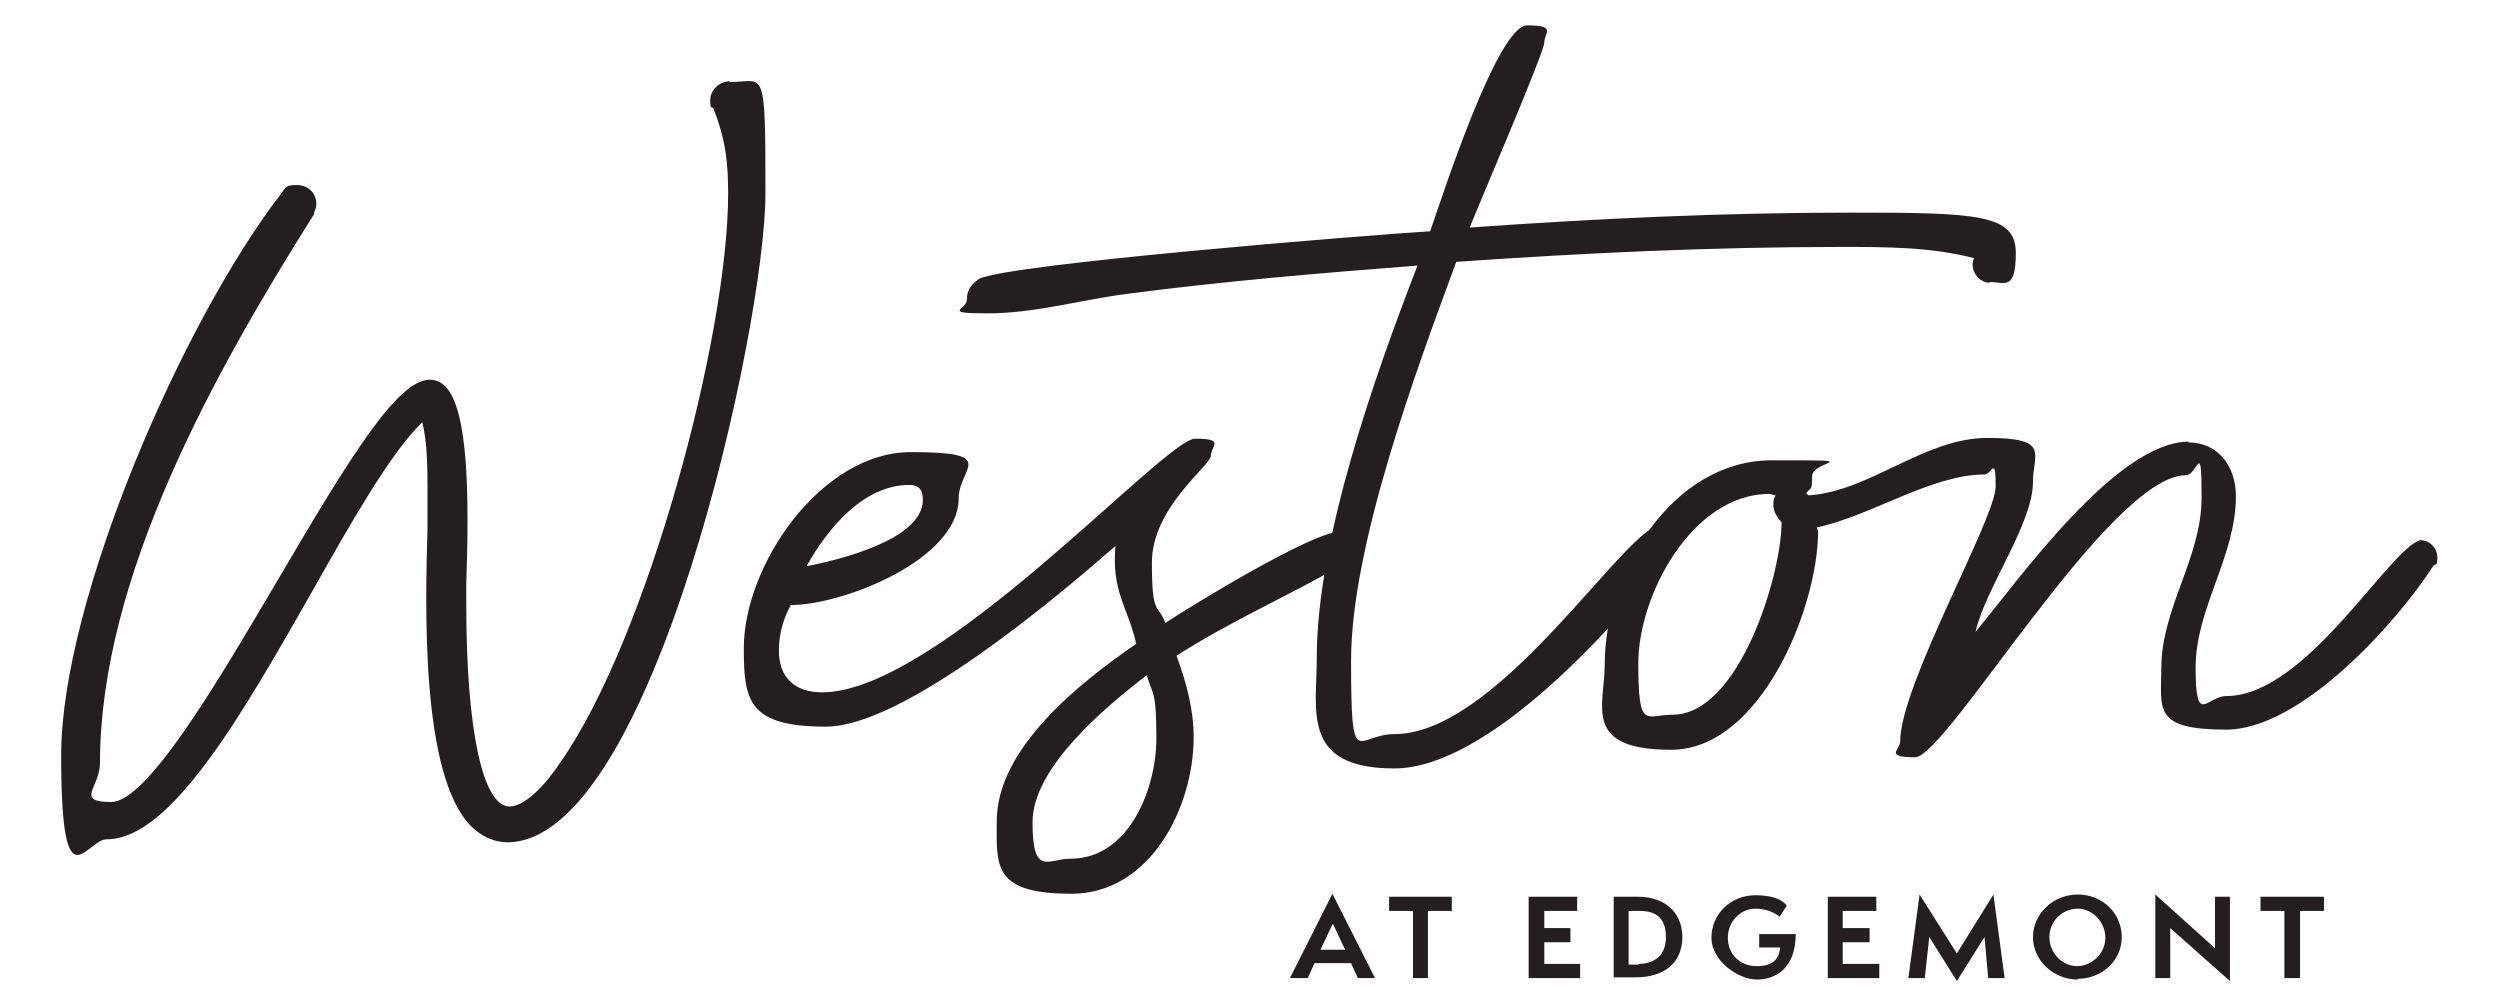
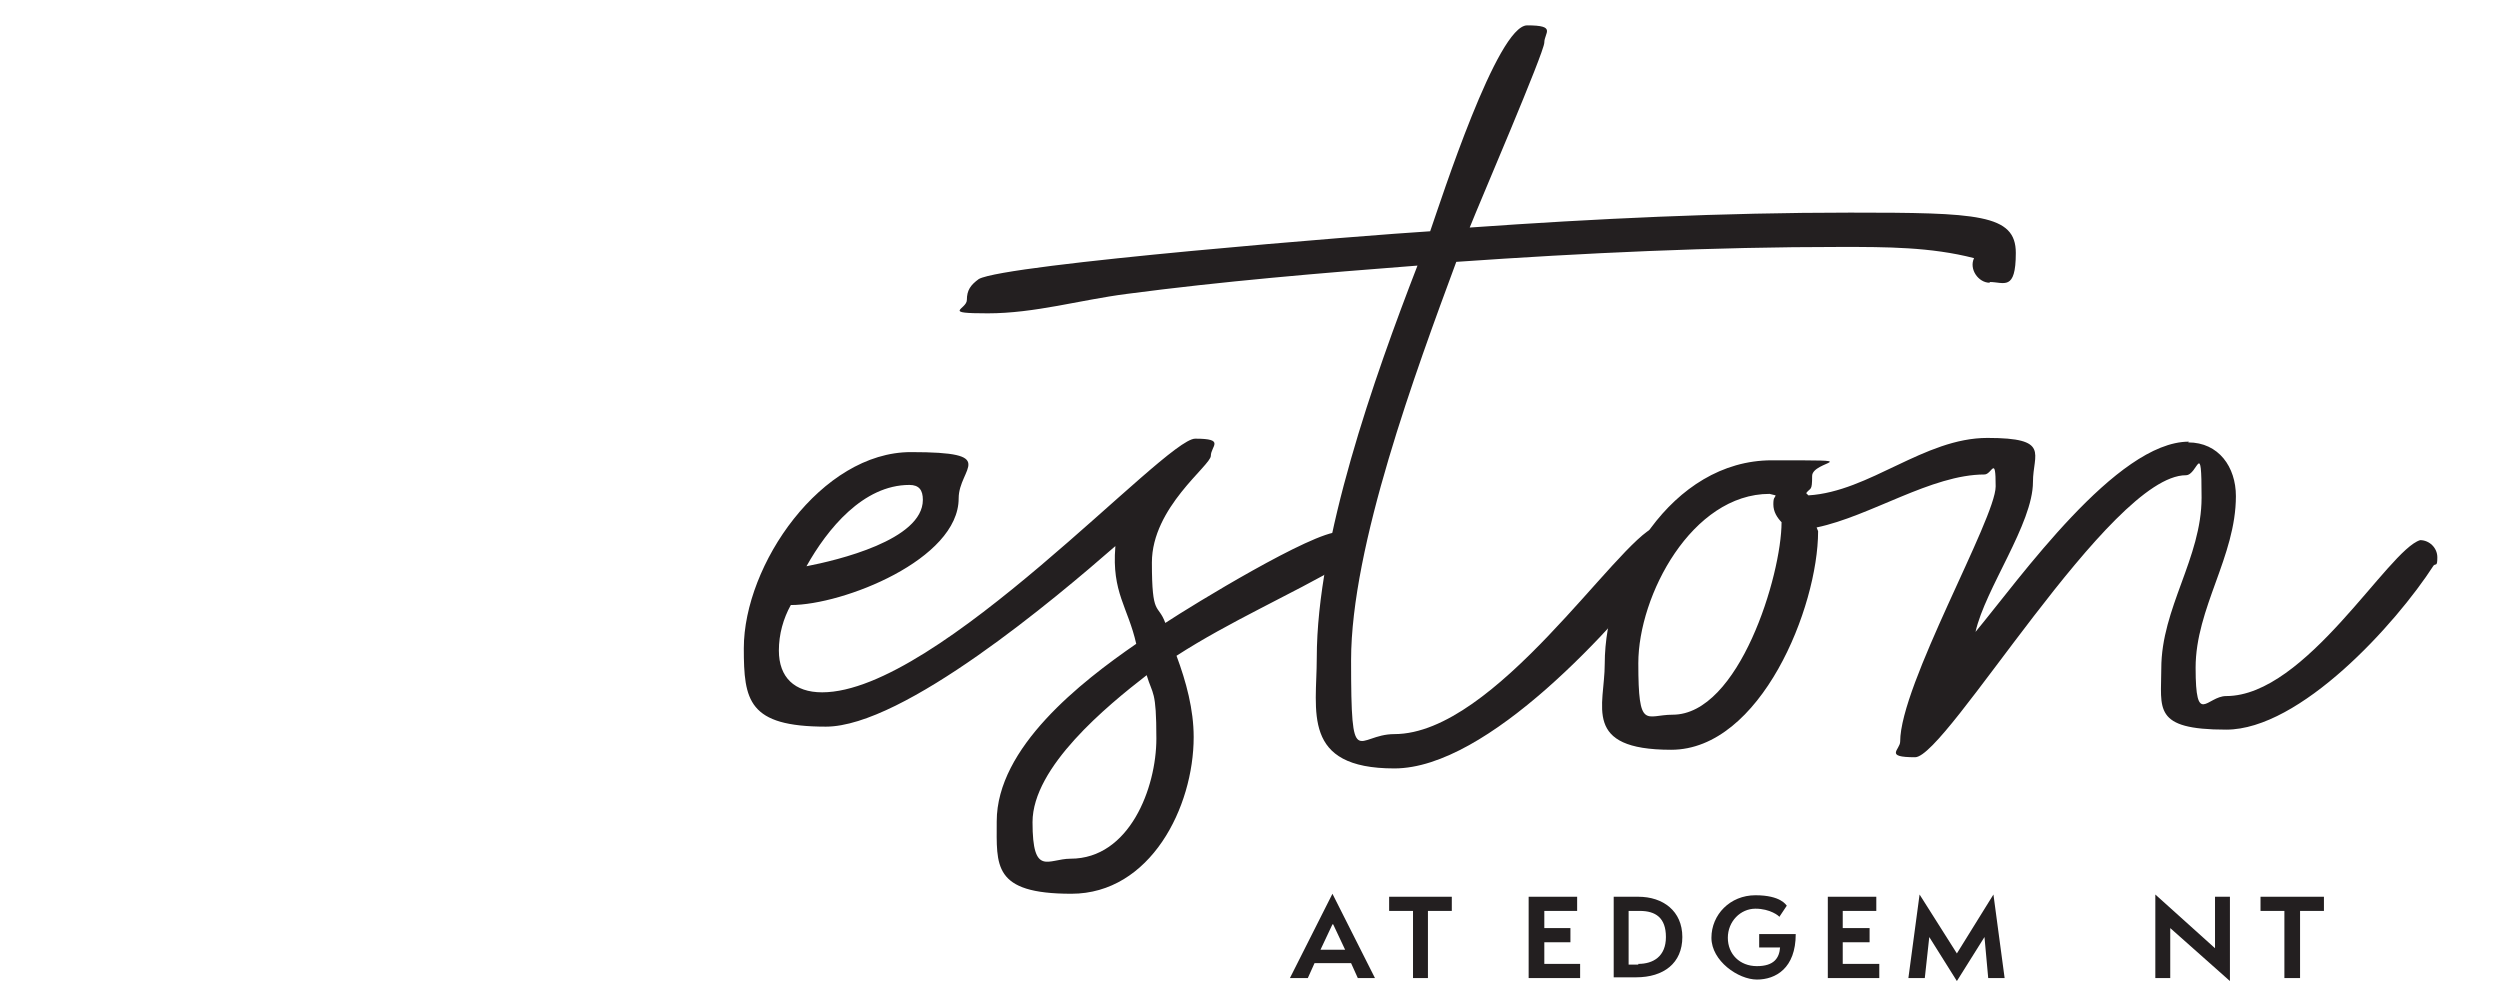
<svg xmlns="http://www.w3.org/2000/svg" version="1.1" viewBox="0 0 335.1 134.9">
  <defs>
    <style>
      .cls-1 {
        fill: #231f20;
      }
    </style>
  </defs>
  <g>
    <g id="Layer_1">
-       <path class="cls-1" d="M97.8,10.9c-1.4,0-2.6,1.2-2.6,2.5s.2.9.4,1.1h0c1.7,4.2,2,7.5,2,11.4,0,19.3-10.9,59.8-22.5,76.3-1.9,2.9-4.7,5.9-6.8,5.9-3.6,0-5.8-10.3-5.8-27s0-1.6,0-2.8c.4-11.8.3-23.3-2.8-26.5-.6-.6-1.3-.9-2.1-.9-4.3,0-10.6,10.2-20.4,26.9-7.8,13.2-17.4,29.7-22.3,29.7s-1.5-2-1.5-5.2c0-25,15.4-52.5,28.7-73.6v-.2c.2-.4.3-.8.3-1.2,0-1.4-1.1-2.5-2.6-2.5s-1.5.3-2,1c-13.4,17.3-29.6,54.8-29.6,75.4s3.3,11.3,6.1,11.3c8.7,0,18.3-17,27.7-33.5,5.4-9.6,10.6-18.6,14.6-22.4.7,2.7.7,6.4.7,9.3v.8c0,1,0,2.4,0,4.1-.3,10.7-.9,33,5.8,39.9,1.4,1.4,3.1,2.2,4.9,2.2,19.5,0,34.6-69.3,34.6-86.9s-.1-15-4.8-15" />
      <path class="cls-1" d="M153.7,90.5c-5.3,4.1-15.3,12.3-15.3,19.7s2.1,4.9,5.1,4.9c7.9,0,11.5-9.5,11.5-16.1s-.5-5.8-1.3-8.5M123.7,67c0-1.3-.5-2-1.8-2-6.2,0-11,5.9-13.8,10.9,4.1-.8,15.6-3.5,15.6-8.9M149.5,73.2c-7.9,6.9-28.4,24.2-38.8,24.2s-11-3.5-11-10.5c0-11.2,10.4-26.3,22.4-26.3s6.4,2.1,6.4,6.2c0,8.2-15.5,14.3-22.5,14.3-1,1.8-1.6,3.9-1.6,6.1,0,3.6,2.1,5.6,5.8,5.6,15.6,0,45.9-34,50-34s2.1,1,2.1,2.3-7.9,6.9-7.9,14.3.8,5.4,1.8,8.1c3.8-2.5,19.7-12.2,23.3-12.2s2.1,1.2,2.1,2.3-.7,1.5-1.5,2c-7.4,4.3-15.1,7.6-22.4,12.3,1.3,3.5,2.3,7.2,2.3,10.9,0,9.4-5.8,21-16.4,21s-10-3.8-10-9.7c0-9.9,11.3-18.7,18.7-23.8-1.1-4.9-3.3-6.9-2.8-13" />
      <path class="cls-1" d="M266.7,37.9c-1.5,0-2.8-1.8-2.1-3.3-5.8-1.5-11.8-1.5-17.8-1.5-17.3,0-34.4.8-51.6,2-5.4,14.6-14.1,38.1-14.1,53.4s.7,9.9,5.8,9.9c13.5,0,29.8-25.8,35-27.8,1.3.2,2.3,1.2,2.3,2.5s-.2,1-.5,1.5c-7.2,9.4-24.3,28.4-36.8,28.4s-10.4-7.7-10.4-14.8c0-15.9,7.7-37.6,13.5-52.6-13,1-26.1,2.1-39,3.8-6.2.8-12.3,2.6-18.6,2.6s-2.8-.5-2.8-1.8.5-2,1.6-2.8c3.6-2,52.3-5.9,60.5-6.4,1.5-4.3,9-27.6,13-27.6s2.3,1,2.3,2.3-8.7,21.5-10,24.8c16.9-1.2,33.9-2,51-2s22.2.2,22.2,5.4-1.6,3.9-3.5,3.9" />
      <path class="cls-1" d="M238.9,70.1c-.7-.7-1.2-1.5-1.2-2.5s.2-.8.3-1.2l-.8-.2c-10.4,0-17.6,13.6-17.6,22.7s1,6.9,4.6,6.9c8.9,0,14.6-18.7,14.6-25.8M293.3,59.3c4.1,0,6.4,3.3,6.4,7.2,0,8.1-5.4,15-5.4,23s1.5,3.8,4.1,3.8c10.7,0,21.7-19.6,26-20.9,1.2,0,2.3,1,2.3,2.3s-.2.8-.5,1.1c-5.1,7.9-17.9,22-27.8,22s-8.7-2.8-8.7-8.2c0-8.1,5.4-14.8,5.4-22.9s-.5-3-2.1-3c-10.2,0-32.1,37.8-36.3,37.8s-2-1-2-2.1c0-7.6,12.8-29.9,12.8-34.2s-.5-1.6-1.5-1.6c-7.1,0-15.3,5.6-22.5,7.1l.2.5c0,10.2-7.7,29.3-19.7,29.3s-8.9-5.9-8.9-11.5c0-12.2,9-27.3,22.4-27.3s5.4,0,5.4,2.1-.2,1.5-.8,2.3l.3.3c8.2-.5,15.5-7.7,24-7.7s6.1,2.1,6.1,5.9c0,5.6-6.4,14.3-7.7,20.1,5.9-7.1,18.9-25.5,28.6-25.5" />
      <path class="cls-1" d="M178.7,123.9l1.6,3.4h-3.3l1.6-3.4ZM173,131.1h2.3l.9-2h4.9l.9,2h2.3l-5.7-11.3-5.7,11.3Z" />
      <polygon class="cls-1" points="186.2 120.2 186.2 122.1 189.4 122.1 189.4 131.1 191.4 131.1 191.4 122.1 194.6 122.1 194.6 120.2 186.2 120.2" />
      <polygon class="cls-1" points="204.9 120.2 204.9 131.1 211.8 131.1 211.8 129.2 207 129.2 207 126.3 210.5 126.3 210.5 124.4 207 124.4 207 122.1 211.4 122.1 211.4 120.2 204.9 120.2" />
      <path class="cls-1" d="M219.6,129.2c2,0,3.7-1,3.7-3.6s-1.4-3.5-3.5-3.5h-1.5v7.2h1.3ZM216.3,131.1v-10.9h3.3c3.3,0,5.9,1.9,5.9,5.4s-2.5,5.4-6.2,5.4h-3Z" />
      <path class="cls-1" d="M235.8,127v-1.8h4.9c0,4.6-2.7,6.1-5.2,6.1s-6.1-2.5-6.1-5.6,2.5-5.7,5.9-5.7,4.1,1.3,4.2,1.4l-1,1.5c0-.1-1.2-1.1-3.2-1.1s-3.7,1.7-3.7,3.9,1.6,3.8,3.9,3.8,3-1.1,3.1-2.5h-2.7Z" />
      <polygon class="cls-1" points="245 120.2 245 131.1 251.9 131.1 251.9 129.2 247 129.2 247 126.3 250.6 126.3 250.6 124.4 247 124.4 247 122.1 251.5 122.1 251.5 120.2 245 120.2" />
      <polygon class="cls-1" points="255.8 131.1 258 131.1 258.6 125.6 262.3 131.5 266 125.6 266.5 131.1 268.7 131.1 267.2 119.9 262.3 127.8 257.3 119.9 255.8 131.1" />
-       <path class="cls-1" d="M278.5,121.8c-2.1,0-3.8,1.7-3.8,3.8s1.7,3.9,3.7,3.9,3.8-1.7,3.8-3.8-1.7-3.9-3.7-3.9M278.5,131.3c-3.3,0-6-2.6-6-5.7s2.7-5.7,6-5.7,5.9,2.5,5.9,5.7-2.7,5.6-5.9,5.6" />
      <polygon class="cls-1" points="288.9 131.1 290.9 131.1 290.9 124.4 298.9 131.5 298.9 120.2 296.9 120.2 296.9 127.1 288.9 119.9 288.9 131.1" />
      <polygon class="cls-1" points="303 120.2 303 122.1 306.2 122.1 306.2 131.1 308.3 131.1 308.3 122.1 311.5 122.1 311.5 120.2 303 120.2" />
    </g>
  </g>
</svg>